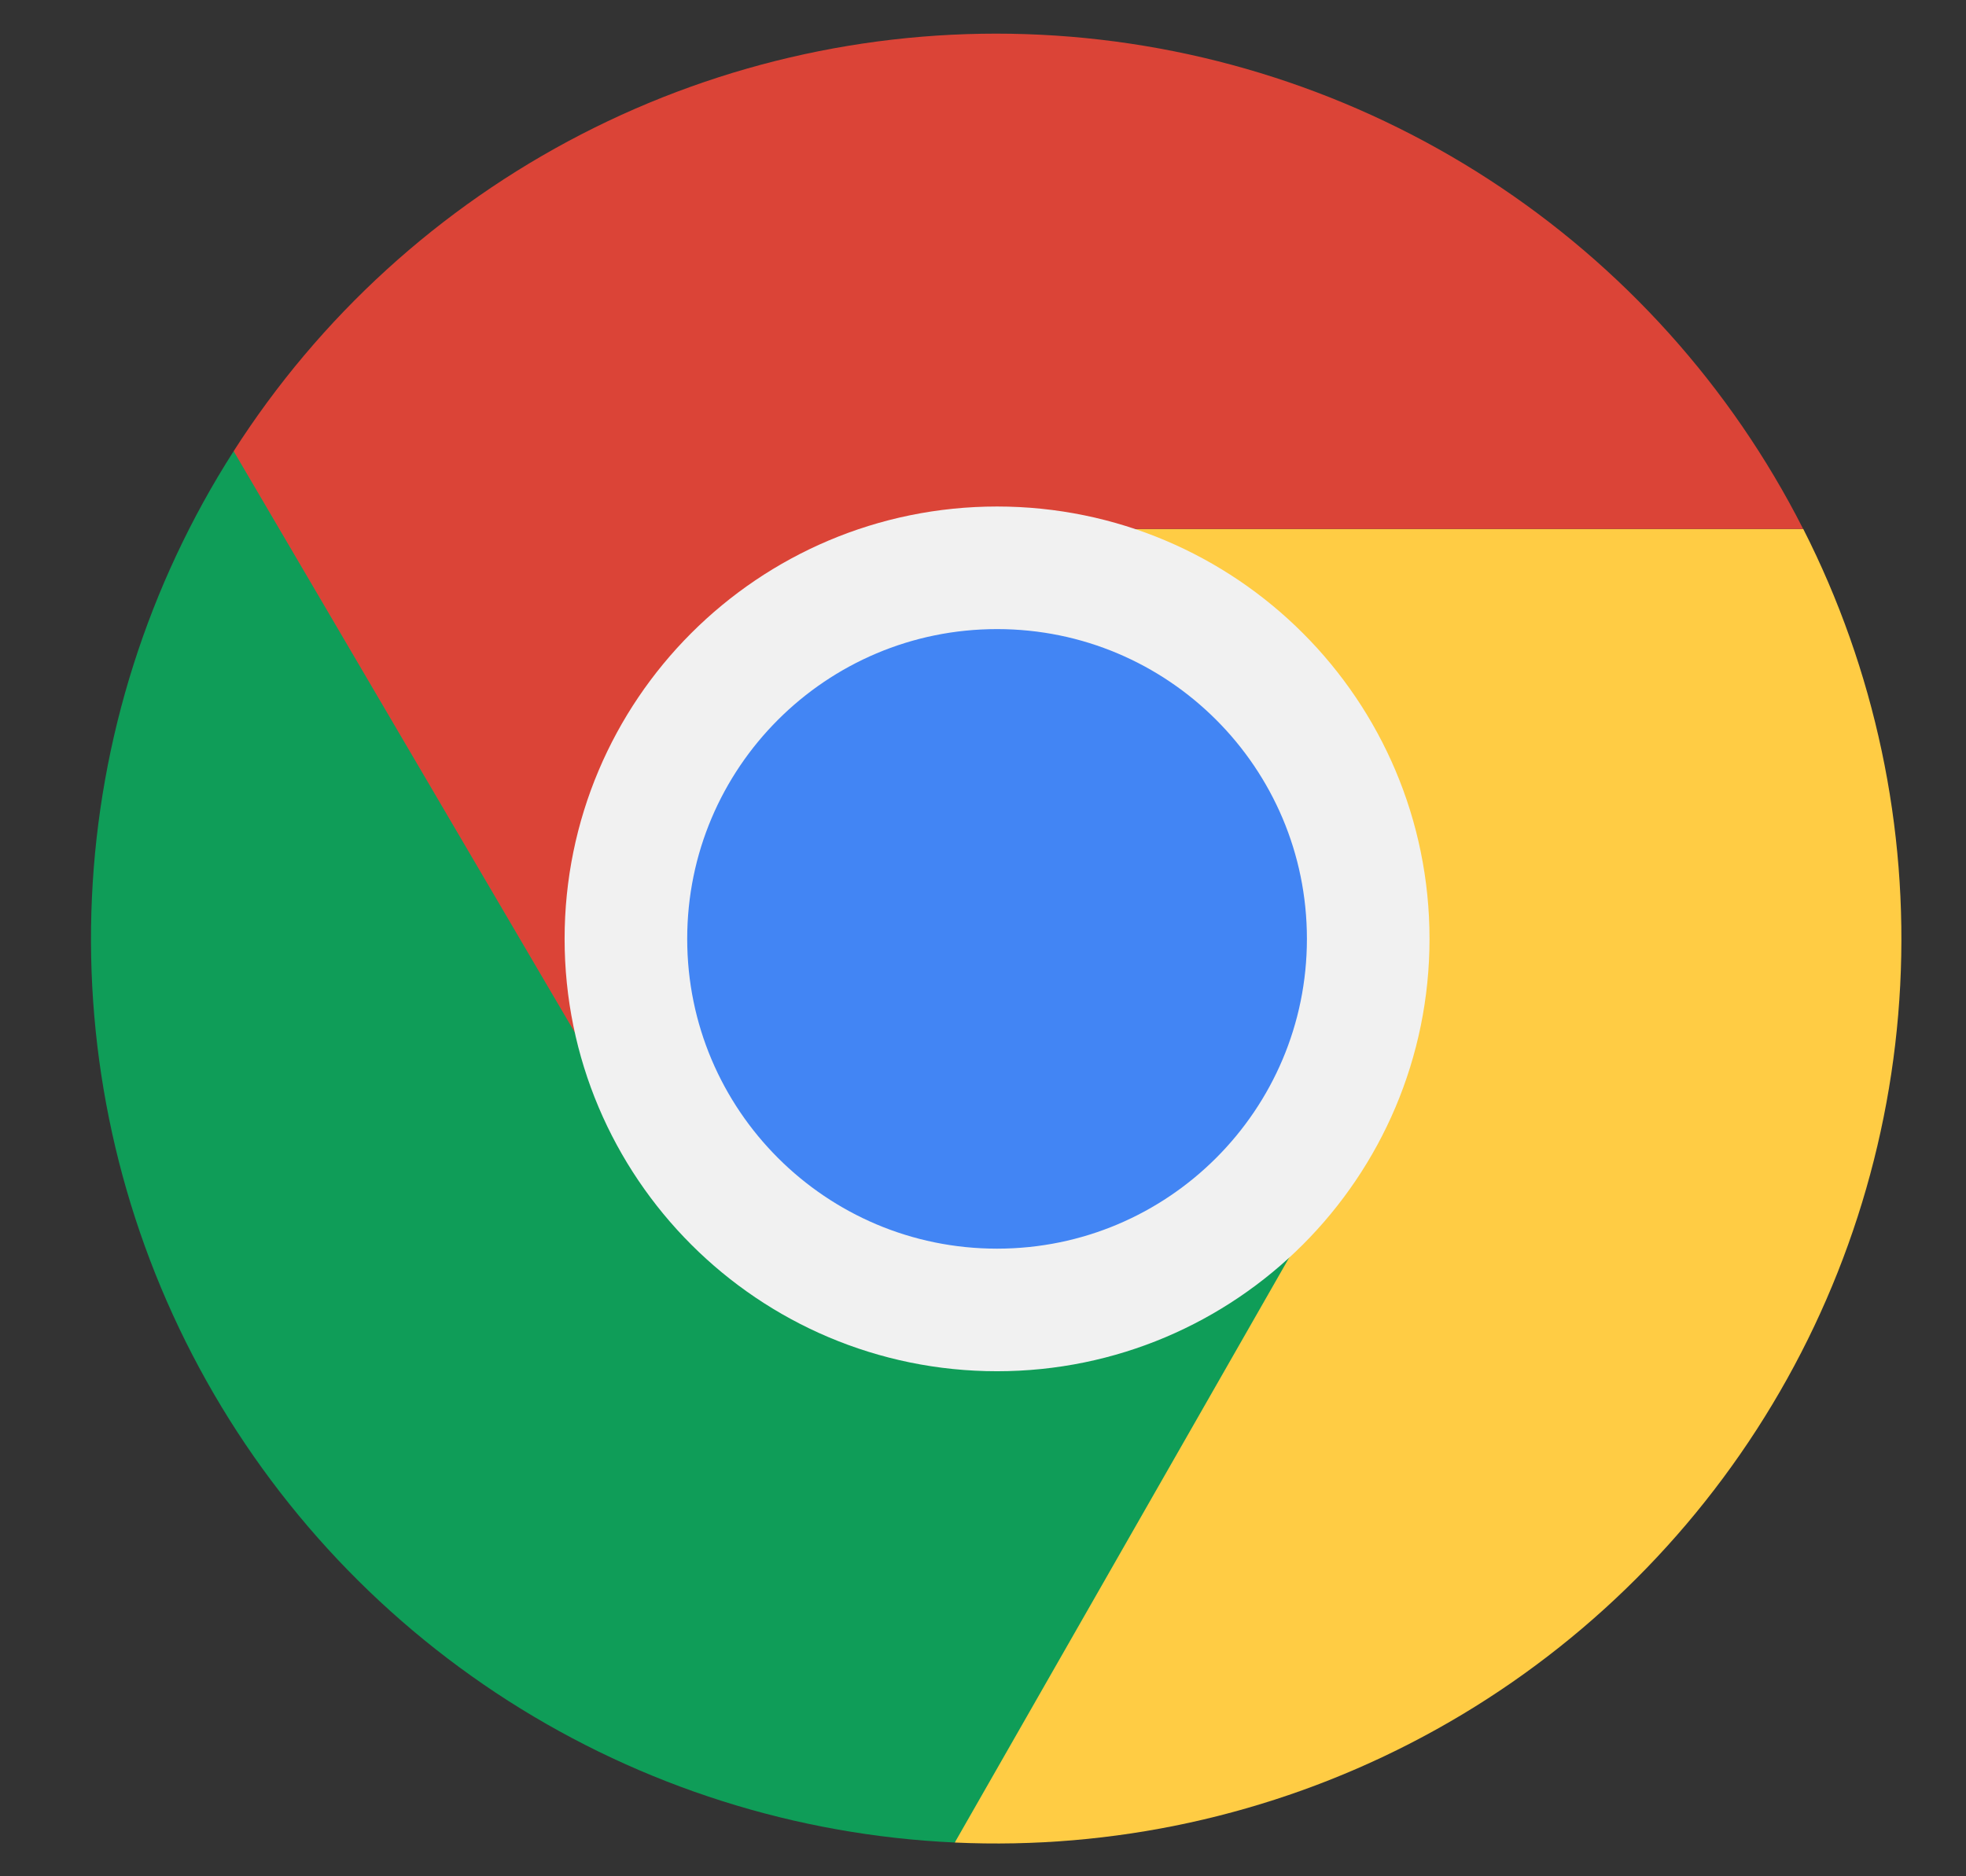
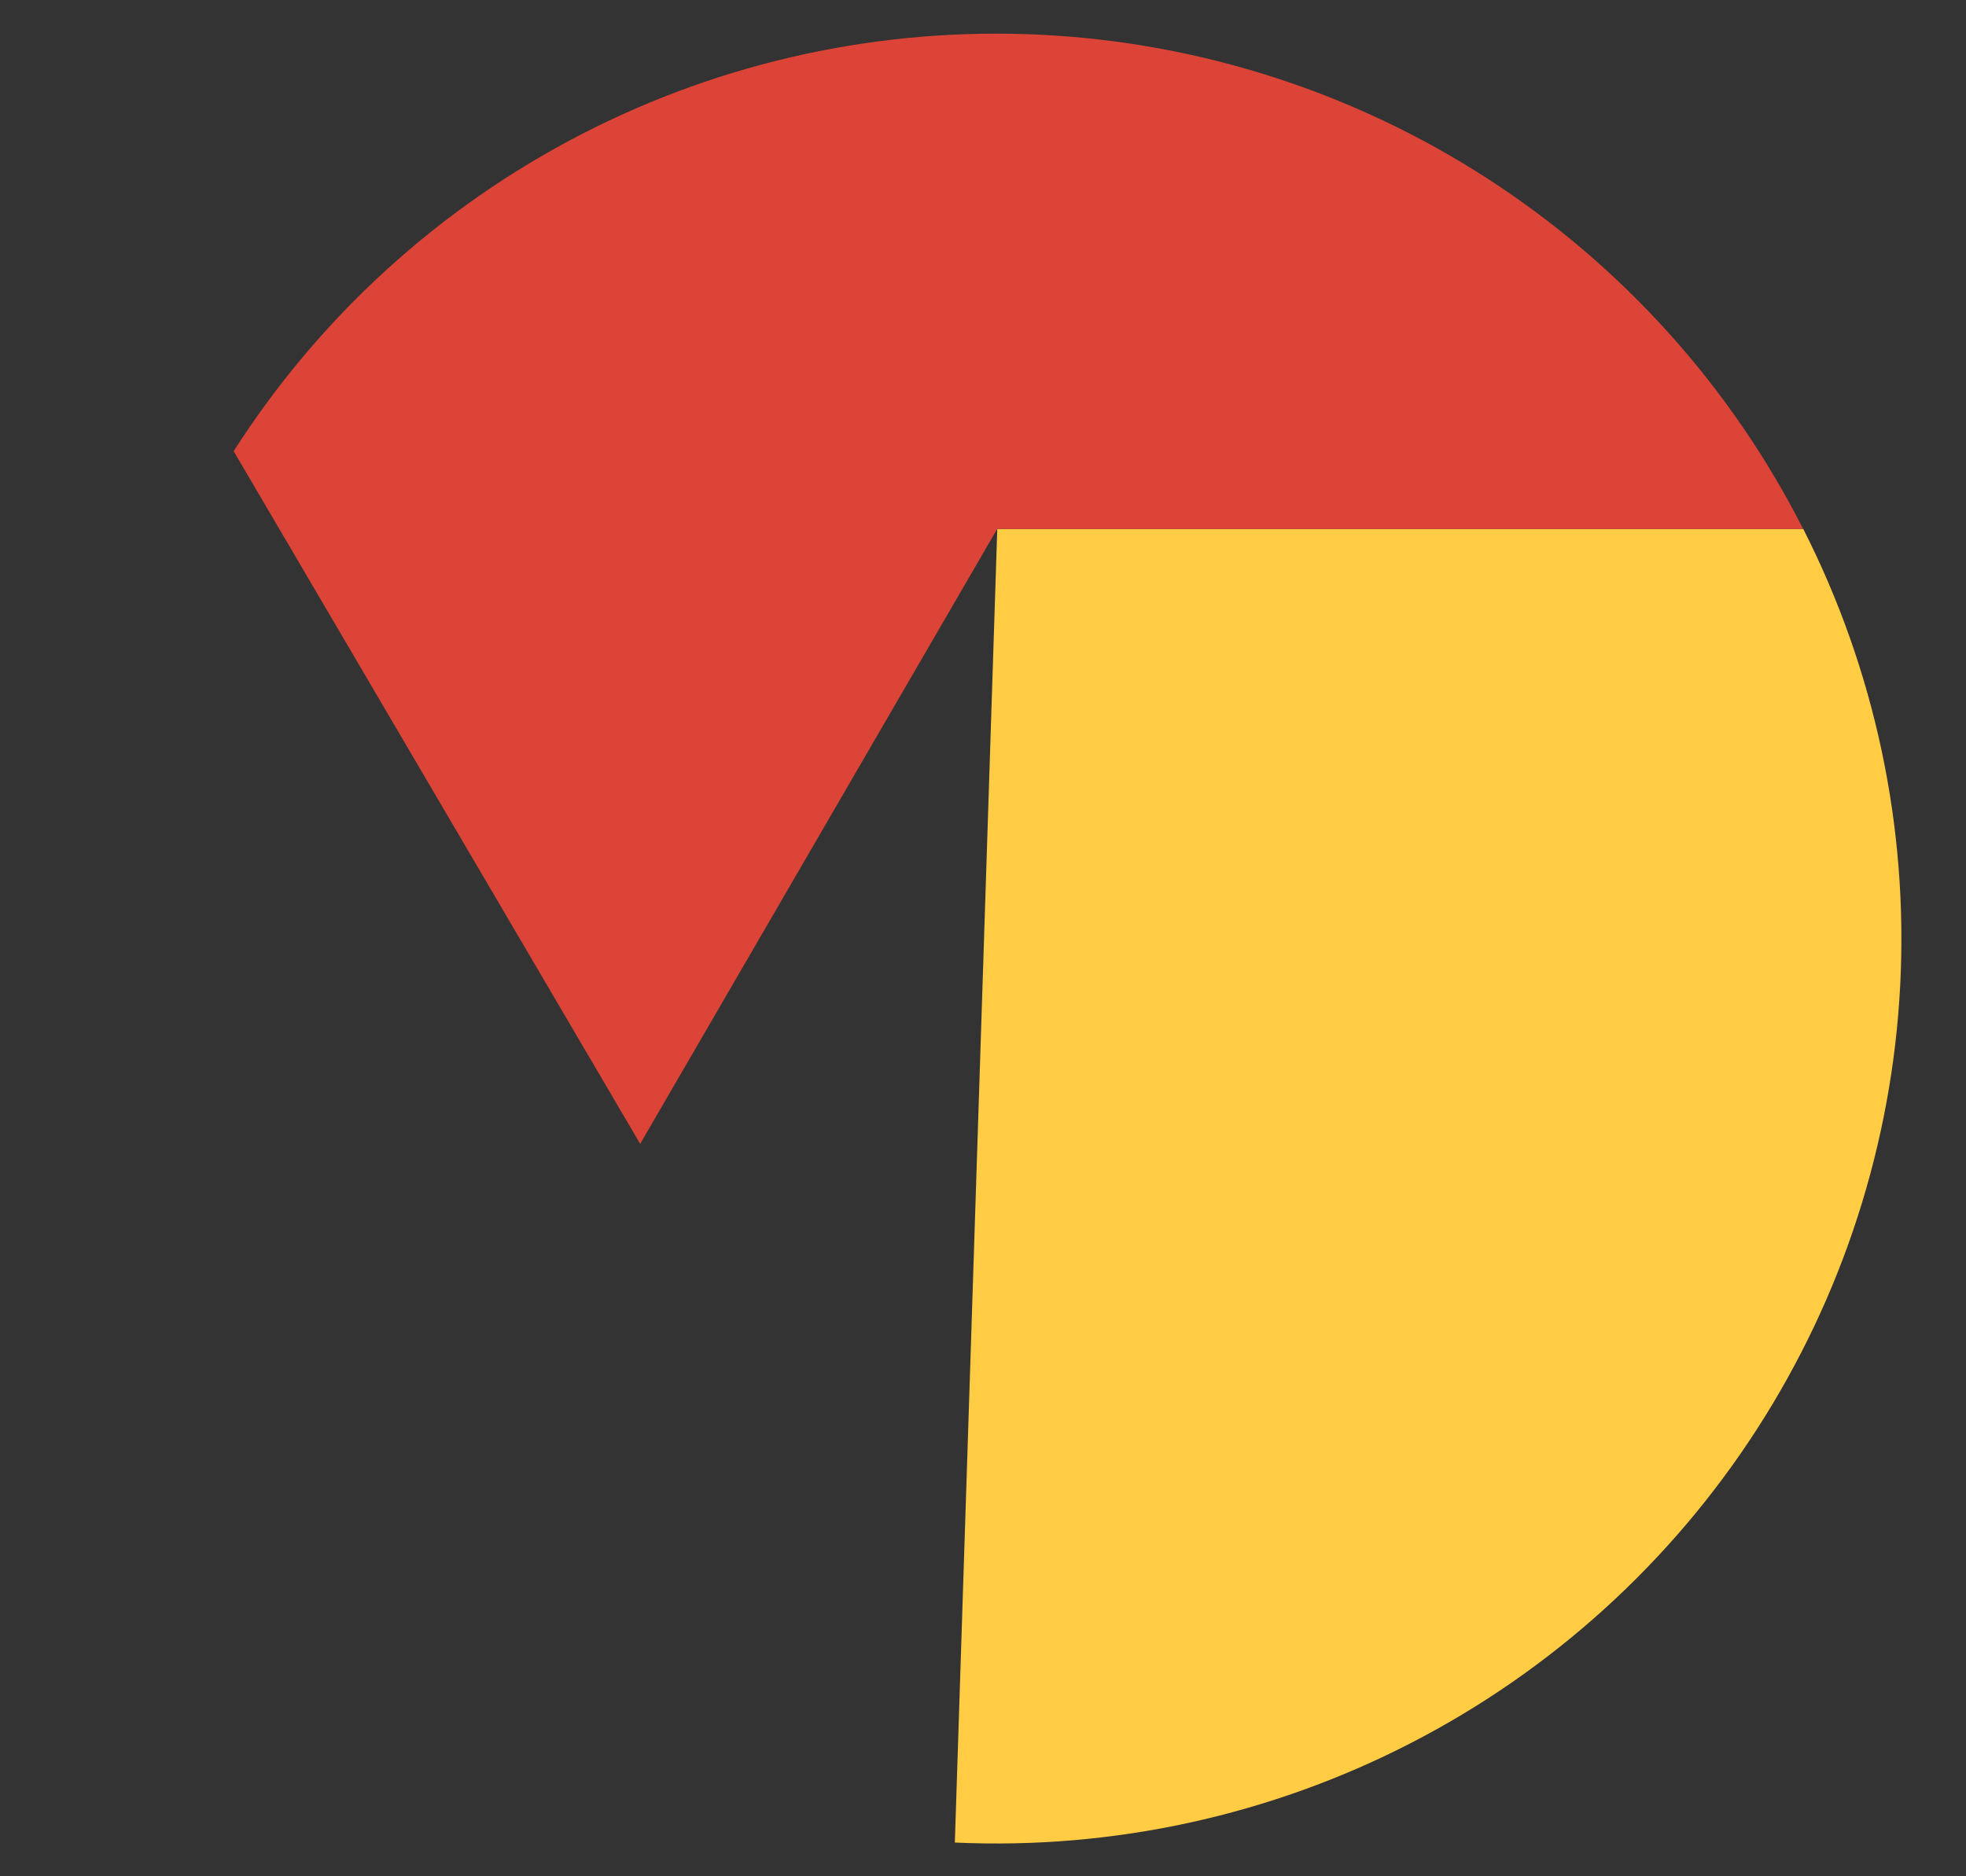
<svg xmlns="http://www.w3.org/2000/svg" width="66" height="63" viewBox="0 0 66 63" fill="none">
  <rect x="0" y="0" width="66" height="63" fill="#333333" stroke="none" />
  <path d="M33.479 17.76H60.536C62.943 22.497 64.065 27.782 63.791 33.088C63.517 38.394 61.856 43.536 58.974 47.999C56.092 52.463 52.089 56.093 47.365 58.526C42.642 60.959 37.363 62.111 32.055 61.867" fill="#FFCC44" />
-   <path d="M45.462 38.407L32.053 61.866C26.725 61.624 21.556 59.983 17.063 57.11C12.571 54.236 8.914 50.23 6.461 45.496C4.007 40.761 2.843 35.464 3.086 30.137C3.329 24.81 4.97 19.641 7.844 15.149" fill="#0F9D58" />
  <path d="M33.477 17.76H60.533C58.11 12.984 54.467 8.934 49.973 6.02C45.48 3.106 40.295 1.432 34.946 1.167C29.597 0.902 24.273 2.055 19.513 4.511C14.754 6.966 10.728 10.636 7.844 15.149L21.491 38.407" fill="#DB4437" />
-   <path d="M33.472 43.984C40.354 43.984 45.932 38.406 45.932 31.524C45.932 24.643 40.354 19.065 33.472 19.065C26.59 19.065 21.012 24.643 21.012 31.524C21.012 38.406 26.59 43.984 33.472 43.984Z" fill="#4285F4" stroke="#F1F1F1" stroke-width="4.116" />
</svg>